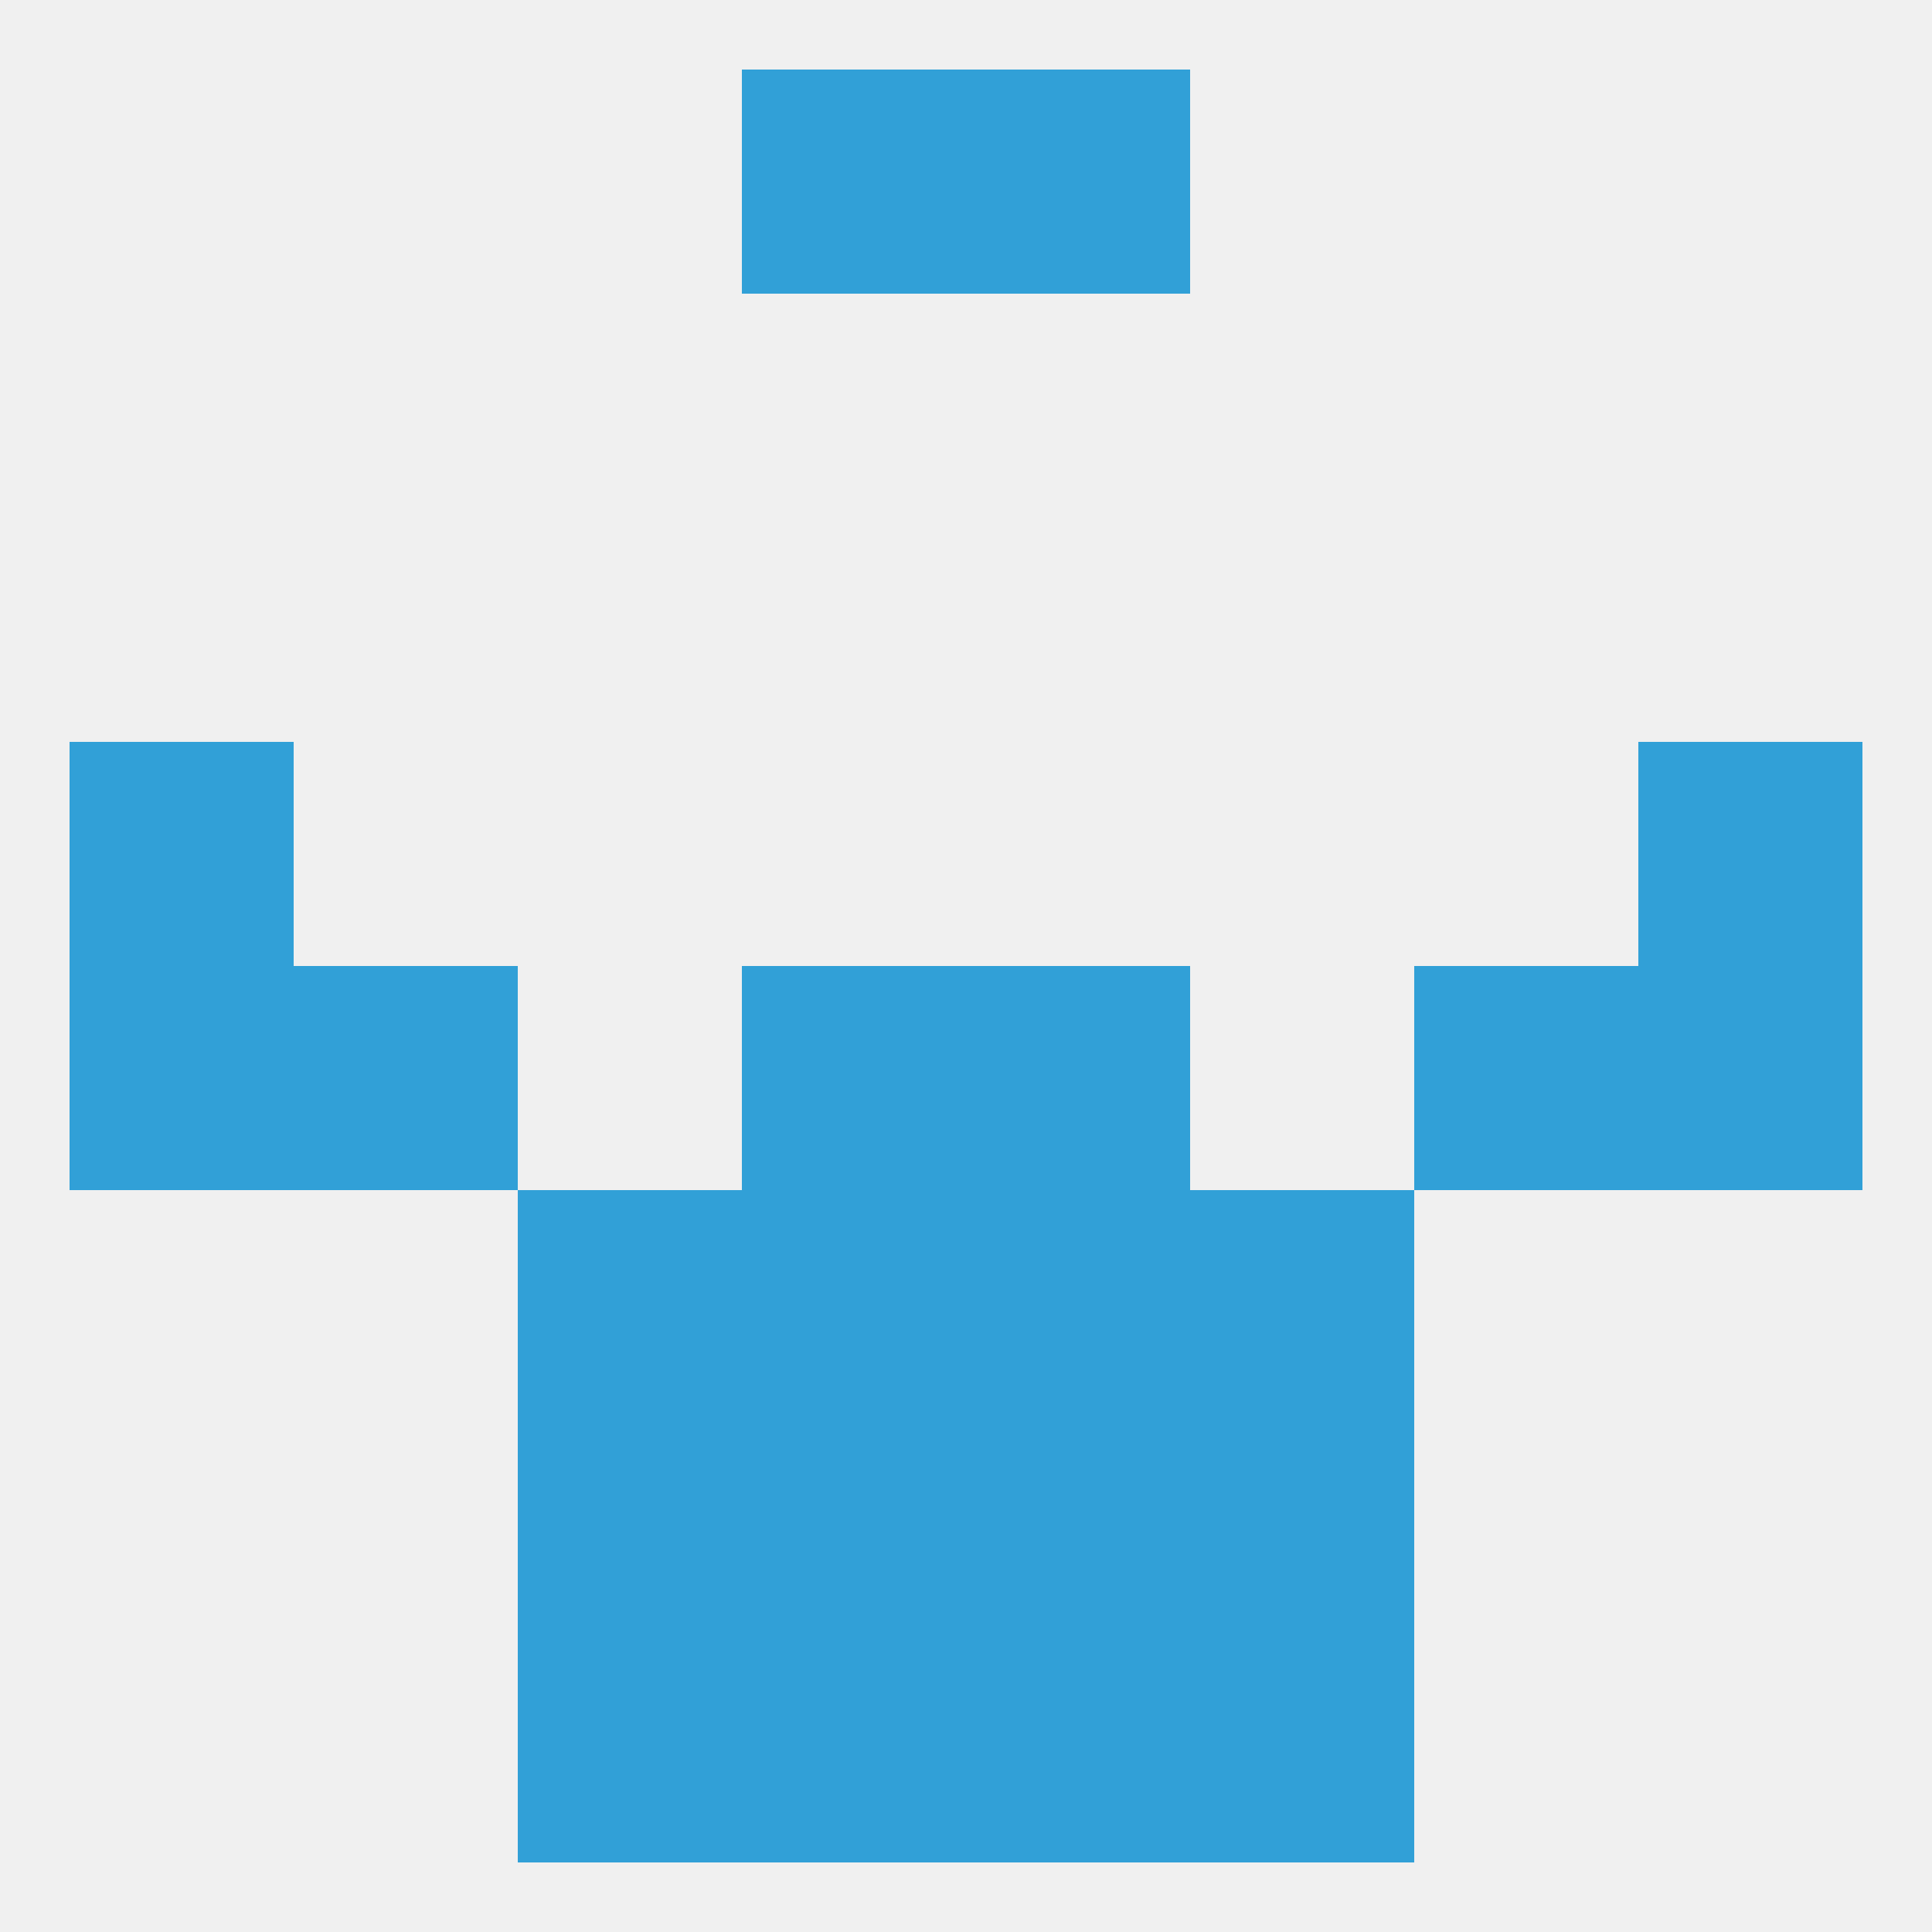
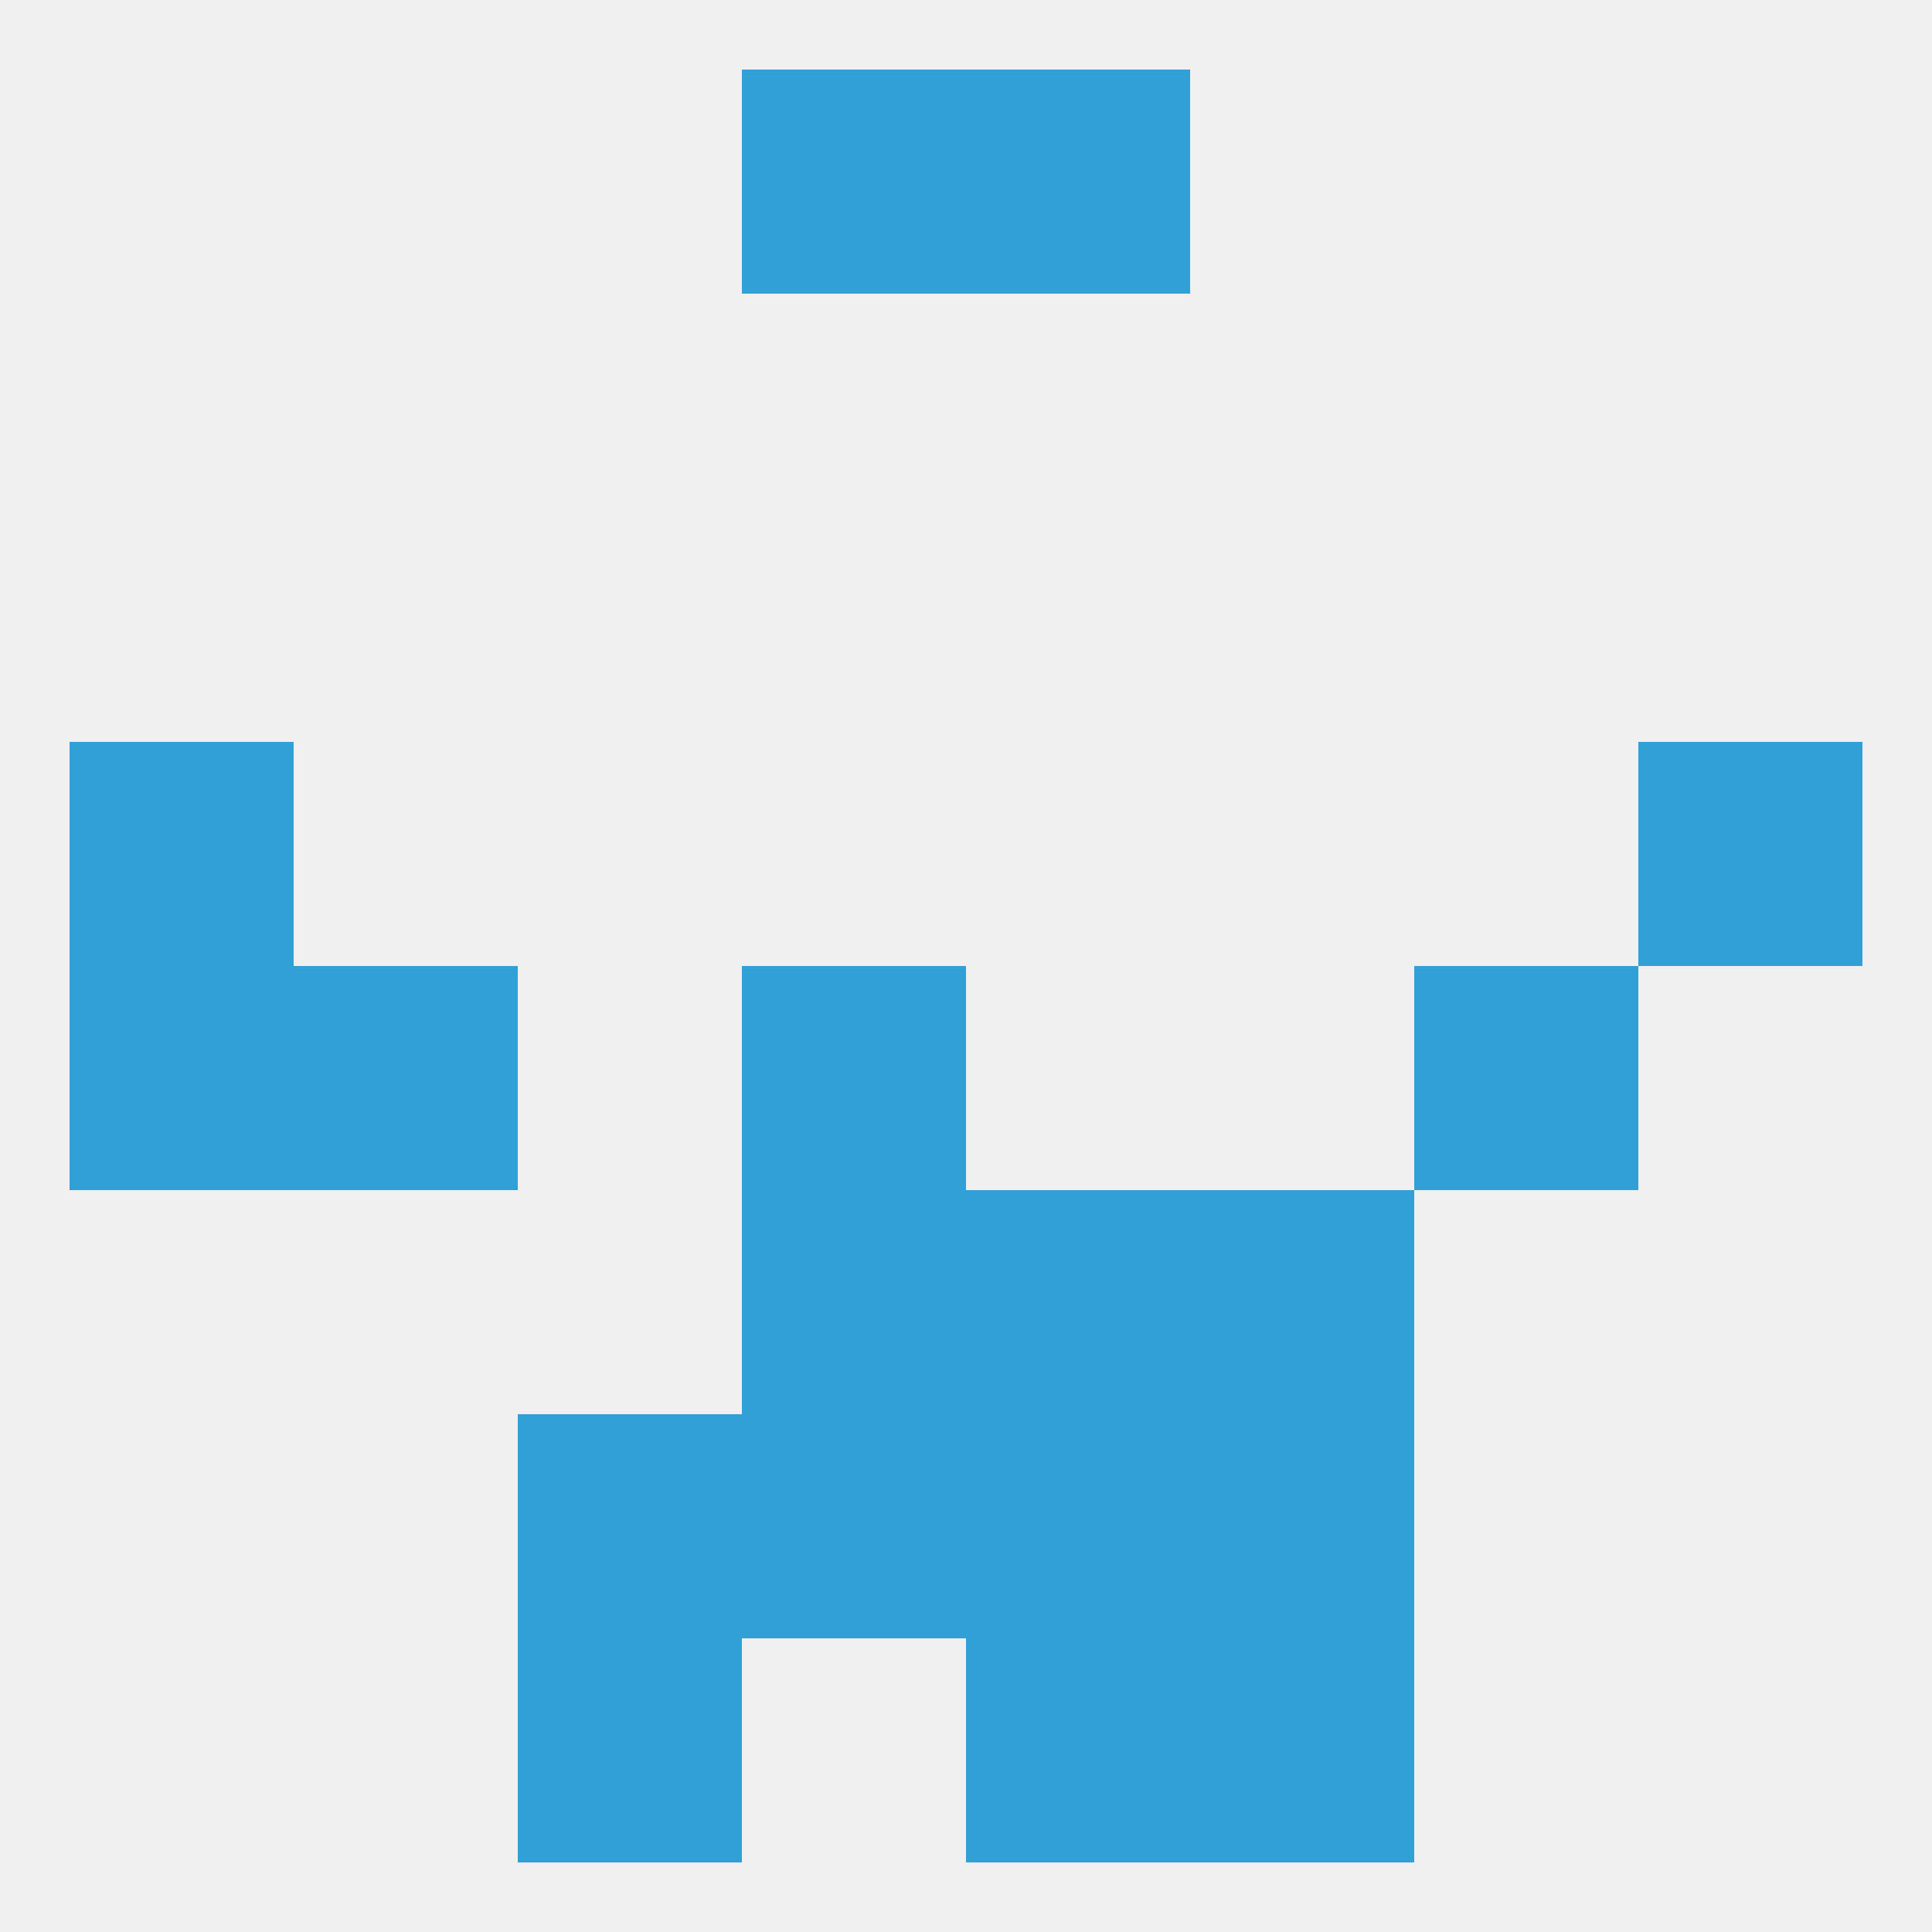
<svg xmlns="http://www.w3.org/2000/svg" version="1.1" baseprofile="full" width="250" height="250" viewBox="0 0 250 250">
  <rect width="100%" height="100%" fill="rgba(240,240,240,255)" />
  <rect x="212" y="96" width="29" height="29" fill="rgba(49,160,215,255)" />
  <rect x="9" y="96" width="29" height="29" fill="rgba(49,160,215,255)" />
-   <rect x="212" y="125" width="29" height="29" fill="rgba(49,160,215,255)" />
  <rect x="38" y="125" width="29" height="29" fill="rgba(49,160,215,255)" />
  <rect x="183" y="125" width="29" height="29" fill="rgba(49,160,215,255)" />
  <rect x="96" y="125" width="29" height="29" fill="rgba(49,160,215,255)" />
-   <rect x="125" y="125" width="29" height="29" fill="rgba(49,160,215,255)" />
  <rect x="9" y="125" width="29" height="29" fill="rgba(49,160,215,255)" />
  <rect x="96" y="154" width="29" height="29" fill="rgba(49,160,215,255)" />
  <rect x="125" y="154" width="29" height="29" fill="rgba(49,160,215,255)" />
-   <rect x="67" y="154" width="29" height="29" fill="rgba(49,160,215,255)" />
  <rect x="154" y="154" width="29" height="29" fill="rgba(49,160,215,255)" />
  <rect x="125" y="183" width="29" height="29" fill="rgba(49,160,215,255)" />
  <rect x="67" y="183" width="29" height="29" fill="rgba(49,160,215,255)" />
  <rect x="154" y="183" width="29" height="29" fill="rgba(49,160,215,255)" />
  <rect x="96" y="183" width="29" height="29" fill="rgba(49,160,215,255)" />
  <rect x="67" y="212" width="29" height="29" fill="rgba(49,160,215,255)" />
  <rect x="154" y="212" width="29" height="29" fill="rgba(49,160,215,255)" />
-   <rect x="96" y="212" width="29" height="29" fill="rgba(49,160,215,255)" />
  <rect x="125" y="212" width="29" height="29" fill="rgba(49,160,215,255)" />
  <rect x="96" y="9" width="29" height="29" fill="rgba(49,160,215,255)" />
  <rect x="125" y="9" width="29" height="29" fill="rgba(49,160,215,255)" />
</svg>